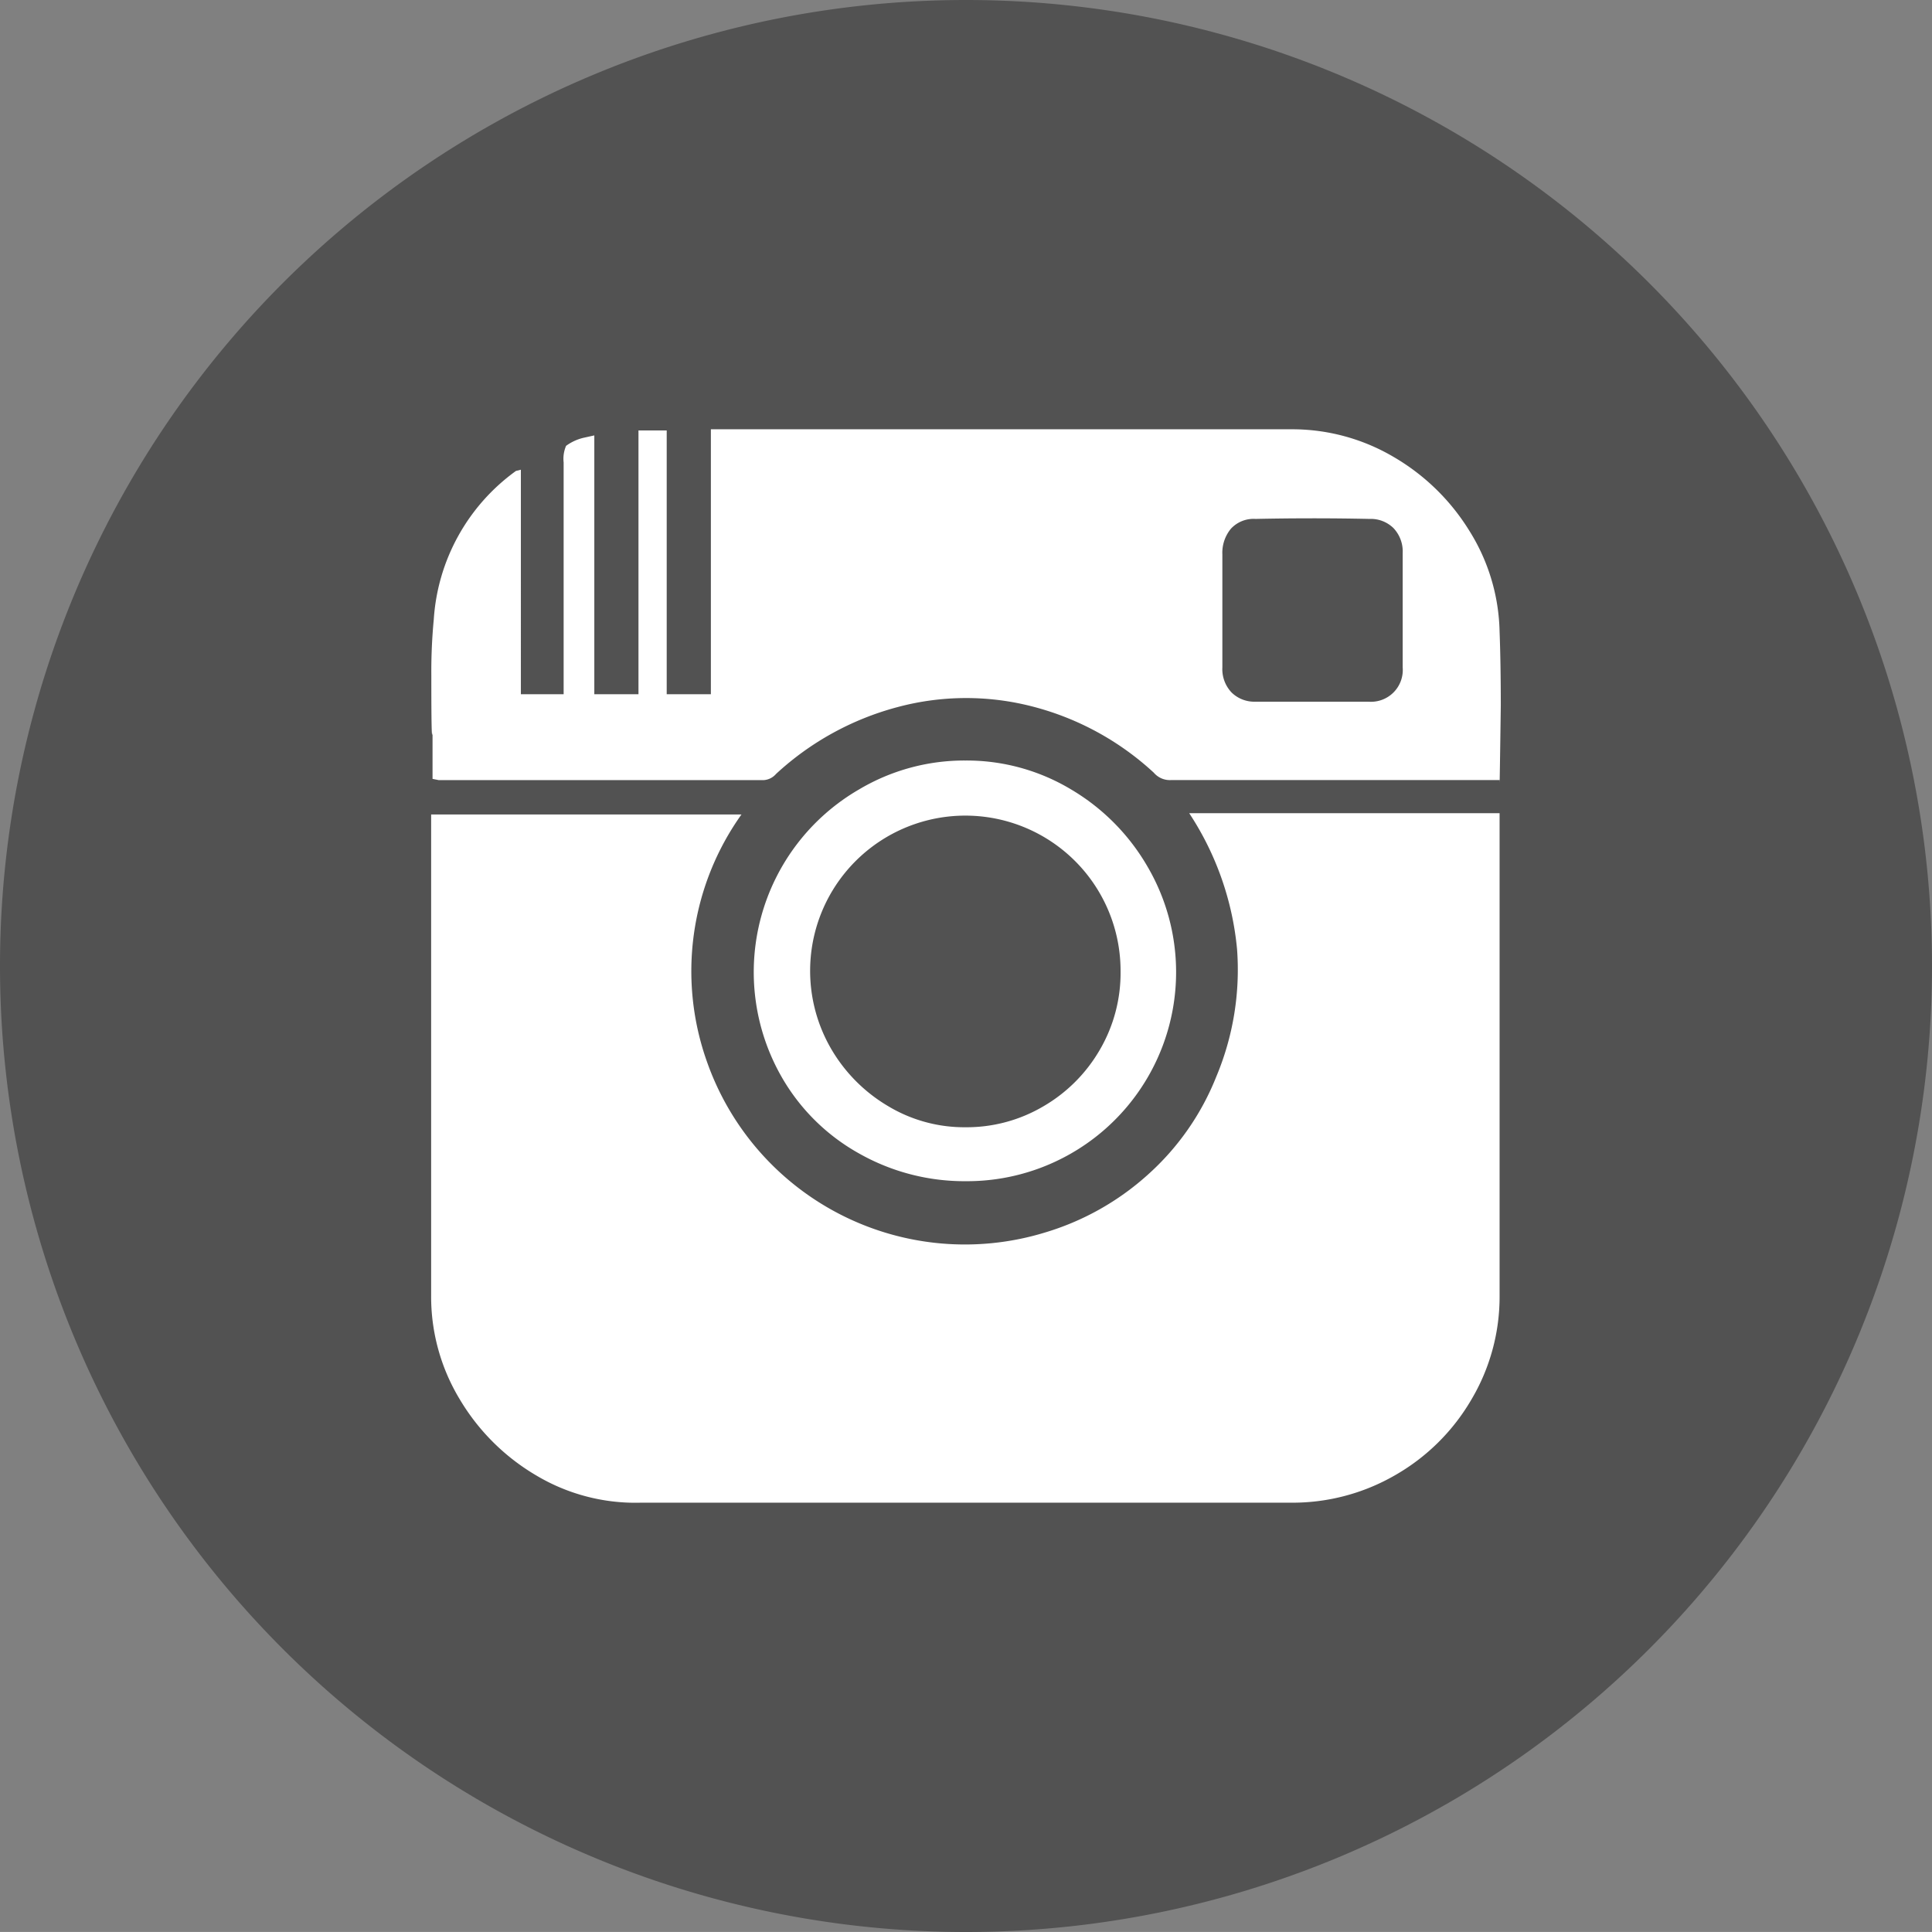
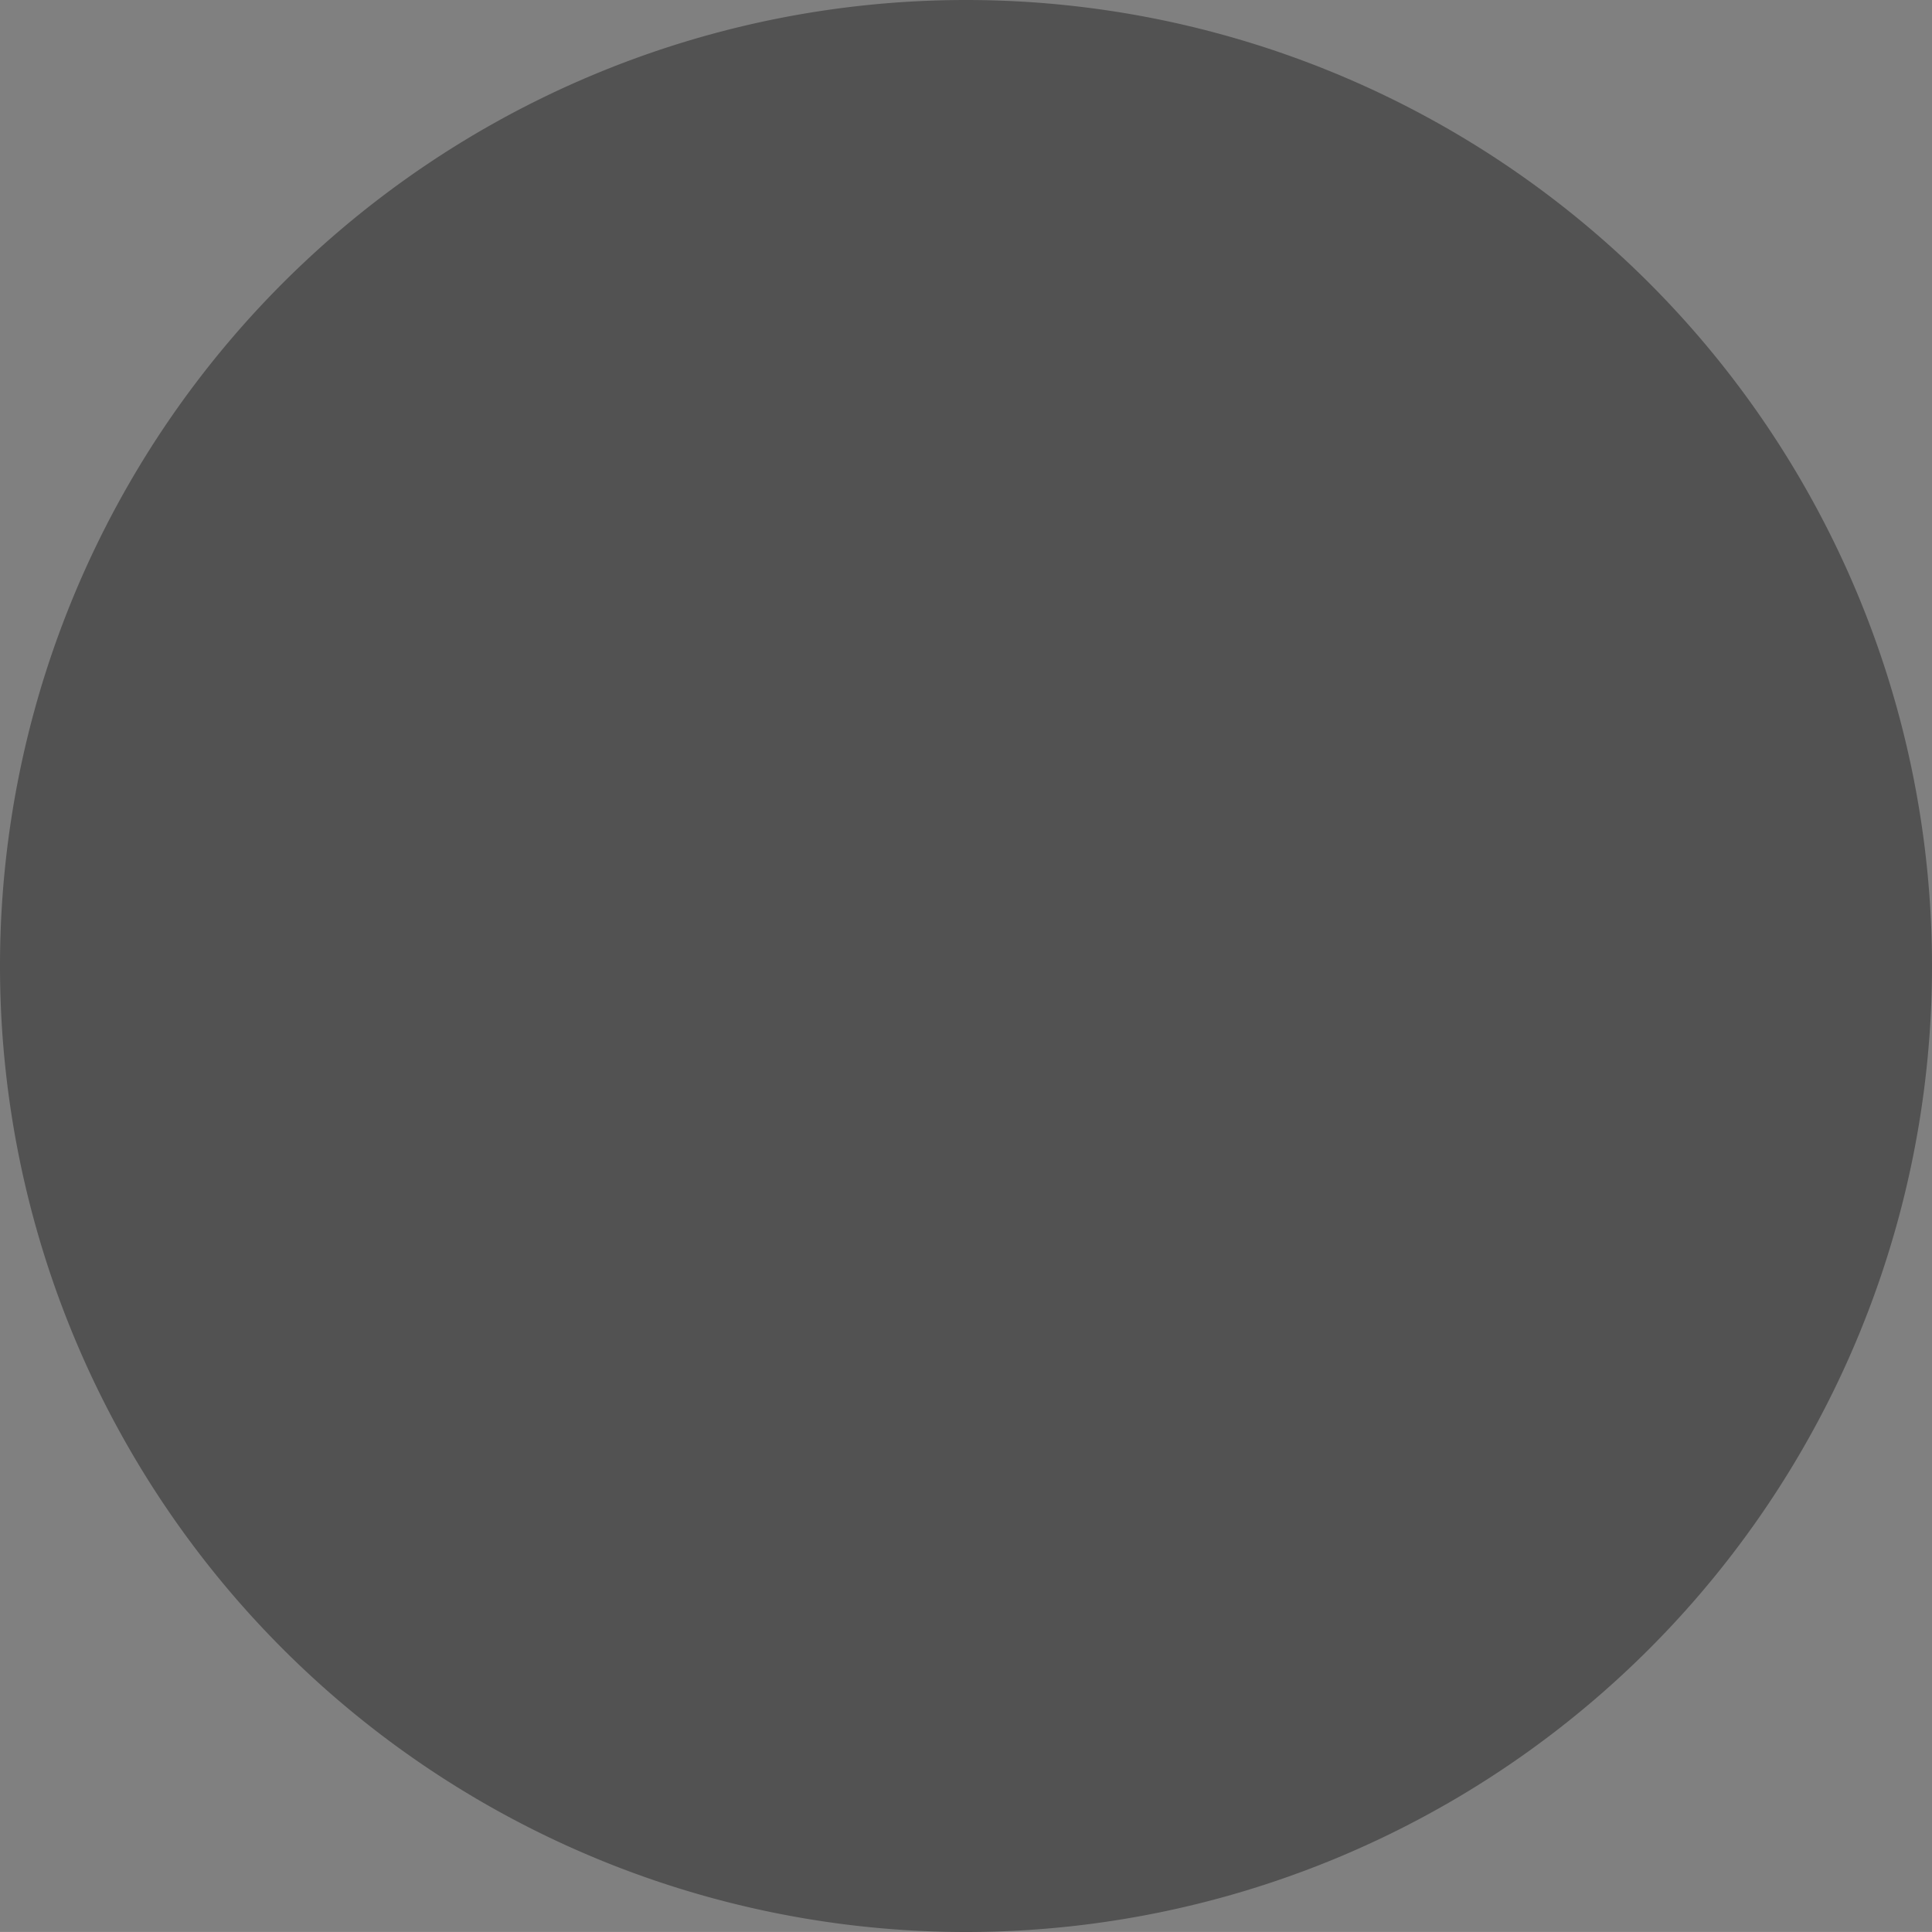
<svg xmlns="http://www.w3.org/2000/svg" width="59.272" height="59.271" viewBox="0 0 59.272 59.271">
  <rect x="0" y="0" width="59.272" height="59.271" fill="#808080" stroke="none" />
  <g id="グループ_146" data-name="グループ 146" transform="translate(0 0.001)">
    <g id="グループ_130" data-name="グループ 130">
      <g id="グループ_33" data-name="グループ 33" transform="translate(13.228 13.17)">
-         <path id="パス_34" data-name="パス 34" d="M811.167,570.7v-7.113a1,1,0,0,1,.075-.508,1.481,1.481,0,0,1,.527-.245l.339-.075v7.94h1.355v-8.092h.866V570.7h1.355v-8.129h17.8a6.129,6.129,0,0,1,3.142.846,6.666,6.666,0,0,1,2.333,2.277,6.041,6.041,0,0,1,.922,3.086q.036.941.037,2.258-.038,2.786-.037,2.295H829.8a.647.647,0,0,1-.527-.226,8.667,8.667,0,0,0-3.726-2.032,8.121,8.121,0,0,0-4.14.02,8.818,8.818,0,0,0-3.725,2.051.542.542,0,0,1-.376.188h-9.973l-.188-.038v-1.43q-.038.45-.037-1.732a16.759,16.759,0,0,1,.075-1.731,6.1,6.1,0,0,1,2.521-4.554l.151-.038V570.7h1.317Zm19.193,3.649h9.521V589.14a6.184,6.184,0,0,1-.866,3.2,6.358,6.358,0,0,1-2.333,2.315,6.291,6.291,0,0,1-3.2.847H813.538a5.939,5.939,0,0,1-3.2-.829,6.643,6.643,0,0,1-2.352-2.332,6.081,6.081,0,0,1-.884-3.2V574.388h9.521a8.283,8.283,0,0,0-1.054,7.6,8.388,8.388,0,0,0,10.349,5.23,8.224,8.224,0,0,0,3.161-1.769,7.991,7.991,0,0,0,2.108-3.011,8.48,8.48,0,0,0,.64-3.913,9.116,9.116,0,0,0-1.467-4.174Zm-6.849,11.29a6.562,6.562,0,0,1-3.274-.847,6.223,6.223,0,0,1-2.371-2.332,6.476,6.476,0,0,1,2.371-8.844,6.318,6.318,0,0,1,3.255-.883,6.222,6.222,0,0,1,3.236.883,6.566,6.566,0,0,1,2.352,2.372,6.414,6.414,0,0,1-5.57,9.651Zm4.742-6.434a4.762,4.762,0,1,0-8.881,2.37,4.9,4.9,0,0,0,1.731,1.75,4.537,4.537,0,0,0,2.39.659,4.635,4.635,0,0,0,2.39-.641,4.763,4.763,0,0,0,1.731-1.731,4.674,4.674,0,0,0,.639-2.405Zm8.655-11.1v-1.732a1.041,1.041,0,0,0-.282-.77.992.992,0,0,0-.734-.282q-1.732-.037-3.5,0a.946.946,0,0,0-.753.3,1.157,1.157,0,0,0-.263.79v3.463a1.039,1.039,0,0,0,.282.771.994.994,0,0,0,.734.283h3.462a.976.976,0,0,0,1.054-1.054Z" transform="translate(-807.103 -562.572)" />
-       </g>
+         </g>
      <path id="パス_188" data-name="パス 188" d="M822.679,607.845h0a29.636,29.636,0,0,1-29.636-29.636h0a29.636,29.636,0,0,1,29.636-29.636h0a29.636,29.636,0,0,1,29.636,29.636h0a29.636,29.636,0,0,1-29.636,29.636Z" transform="translate(-793.043 -548.574)" fill="#525252" />
      <g id="グループ_145" data-name="グループ 145" transform="translate(13.228 13.17)">
-         <path id="パス_253" data-name="パス 253" d="M811.167,570.7v-7.113a1,1,0,0,1,.075-.508,1.481,1.481,0,0,1,.527-.245l.339-.075v7.94h1.355v-8.092h.866V570.7h1.355v-8.129h17.8a6.129,6.129,0,0,1,3.142.846,6.666,6.666,0,0,1,2.333,2.277,6.041,6.041,0,0,1,.922,3.086q.036.941.037,2.258-.038,2.786-.037,2.295H829.8a.647.647,0,0,1-.527-.226,8.667,8.667,0,0,0-3.726-2.032,8.121,8.121,0,0,0-4.14.02,8.818,8.818,0,0,0-3.725,2.051.542.542,0,0,1-.376.188h-9.973l-.188-.038v-1.43q-.038.45-.037-1.732a16.759,16.759,0,0,1,.075-1.731,6.1,6.1,0,0,1,2.521-4.554l.151-.038V570.7h1.317Zm19.193,3.649h9.521V589.14a6.184,6.184,0,0,1-.866,3.2,6.358,6.358,0,0,1-2.333,2.315,6.291,6.291,0,0,1-3.2.847H813.538a5.939,5.939,0,0,1-3.2-.829,6.643,6.643,0,0,1-2.352-2.332,6.081,6.081,0,0,1-.884-3.2V574.388h9.521a8.283,8.283,0,0,0-1.054,7.6,8.388,8.388,0,0,0,10.349,5.23,8.224,8.224,0,0,0,3.161-1.769,7.991,7.991,0,0,0,2.108-3.011,8.48,8.48,0,0,0,.64-3.913,9.116,9.116,0,0,0-1.467-4.174Zm-6.849,11.29a6.562,6.562,0,0,1-3.274-.847,6.223,6.223,0,0,1-2.371-2.332,6.476,6.476,0,0,1,2.371-8.844,6.318,6.318,0,0,1,3.255-.883,6.222,6.222,0,0,1,3.236.883,6.566,6.566,0,0,1,2.352,2.372,6.414,6.414,0,0,1-5.57,9.651Zm4.742-6.434a4.762,4.762,0,1,0-8.881,2.37,4.9,4.9,0,0,0,1.731,1.75,4.537,4.537,0,0,0,2.39.659,4.635,4.635,0,0,0,2.39-.641,4.763,4.763,0,0,0,1.731-1.731,4.674,4.674,0,0,0,.639-2.405Zm8.655-11.1v-1.732a1.041,1.041,0,0,0-.282-.77.992.992,0,0,0-.734-.282q-1.732-.037-3.5,0a.946.946,0,0,0-.753.3,1.157,1.157,0,0,0-.263.79v3.463a1.039,1.039,0,0,0,.282.771.994.994,0,0,0,.734.283h3.462a.976.976,0,0,0,1.054-1.054Z" transform="translate(-807.103 -562.572)" fill="#fff" />
-       </g>
+         </g>
    </g>
  </g>
</svg>